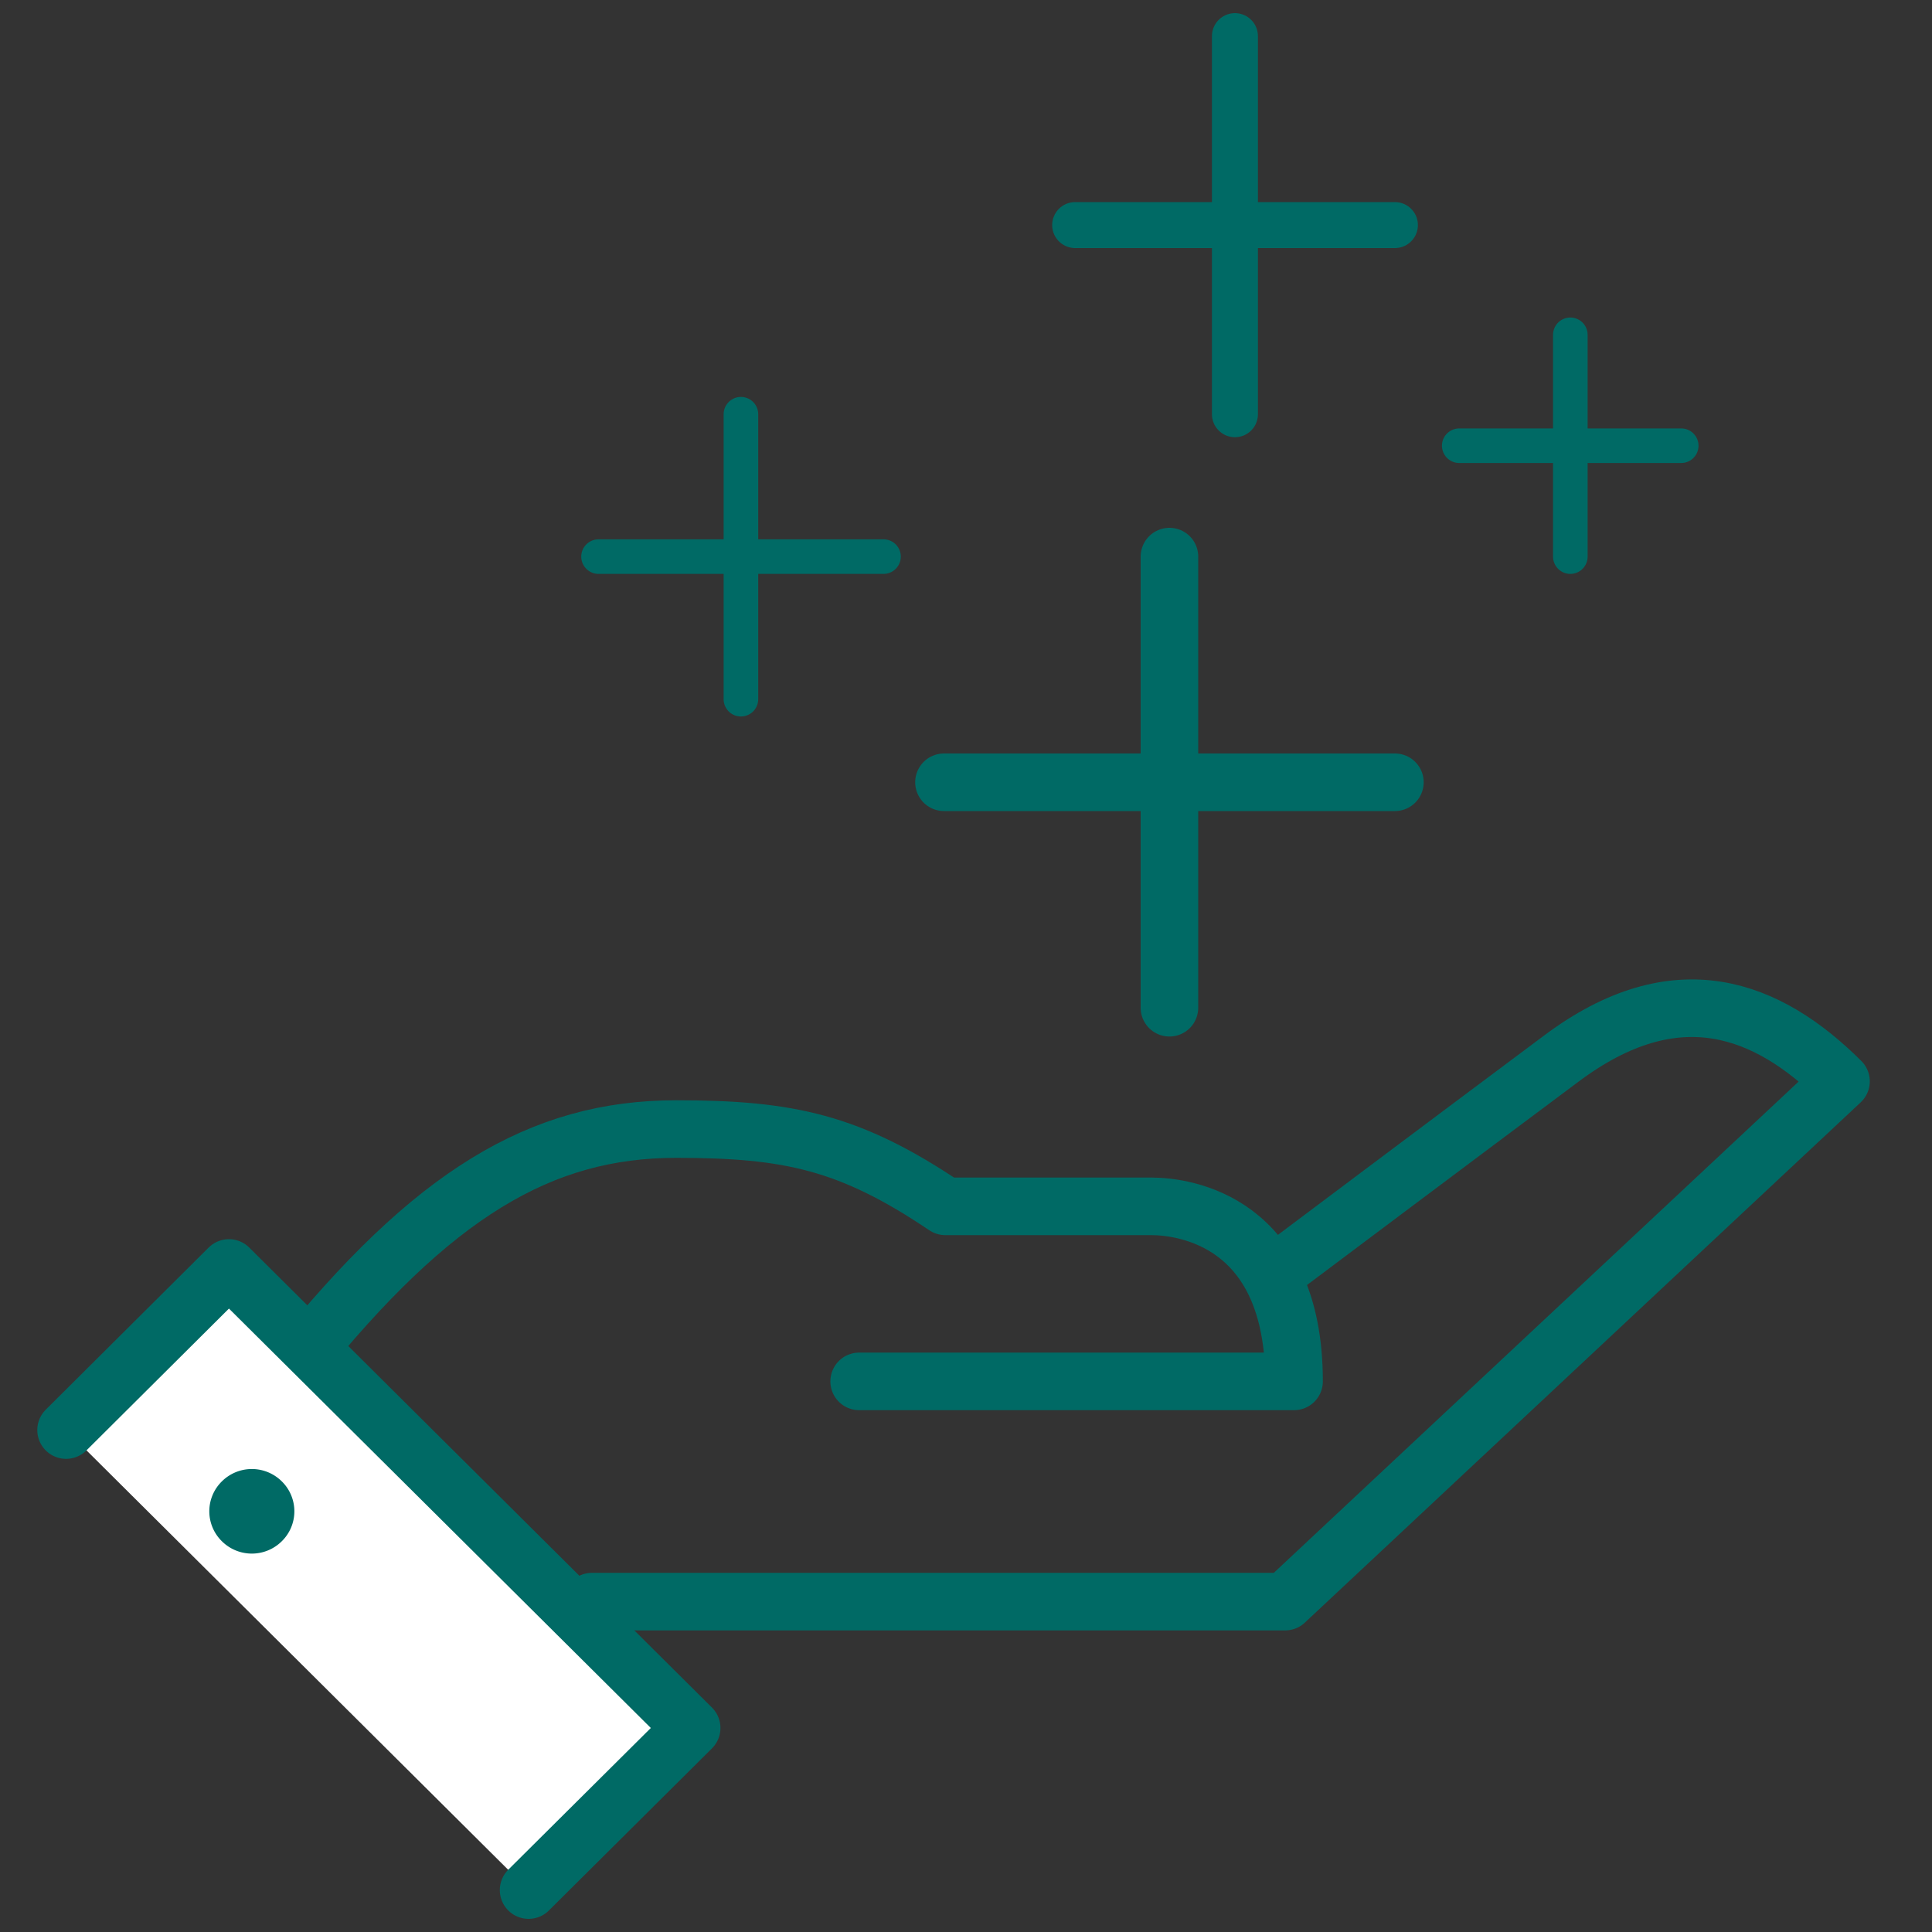
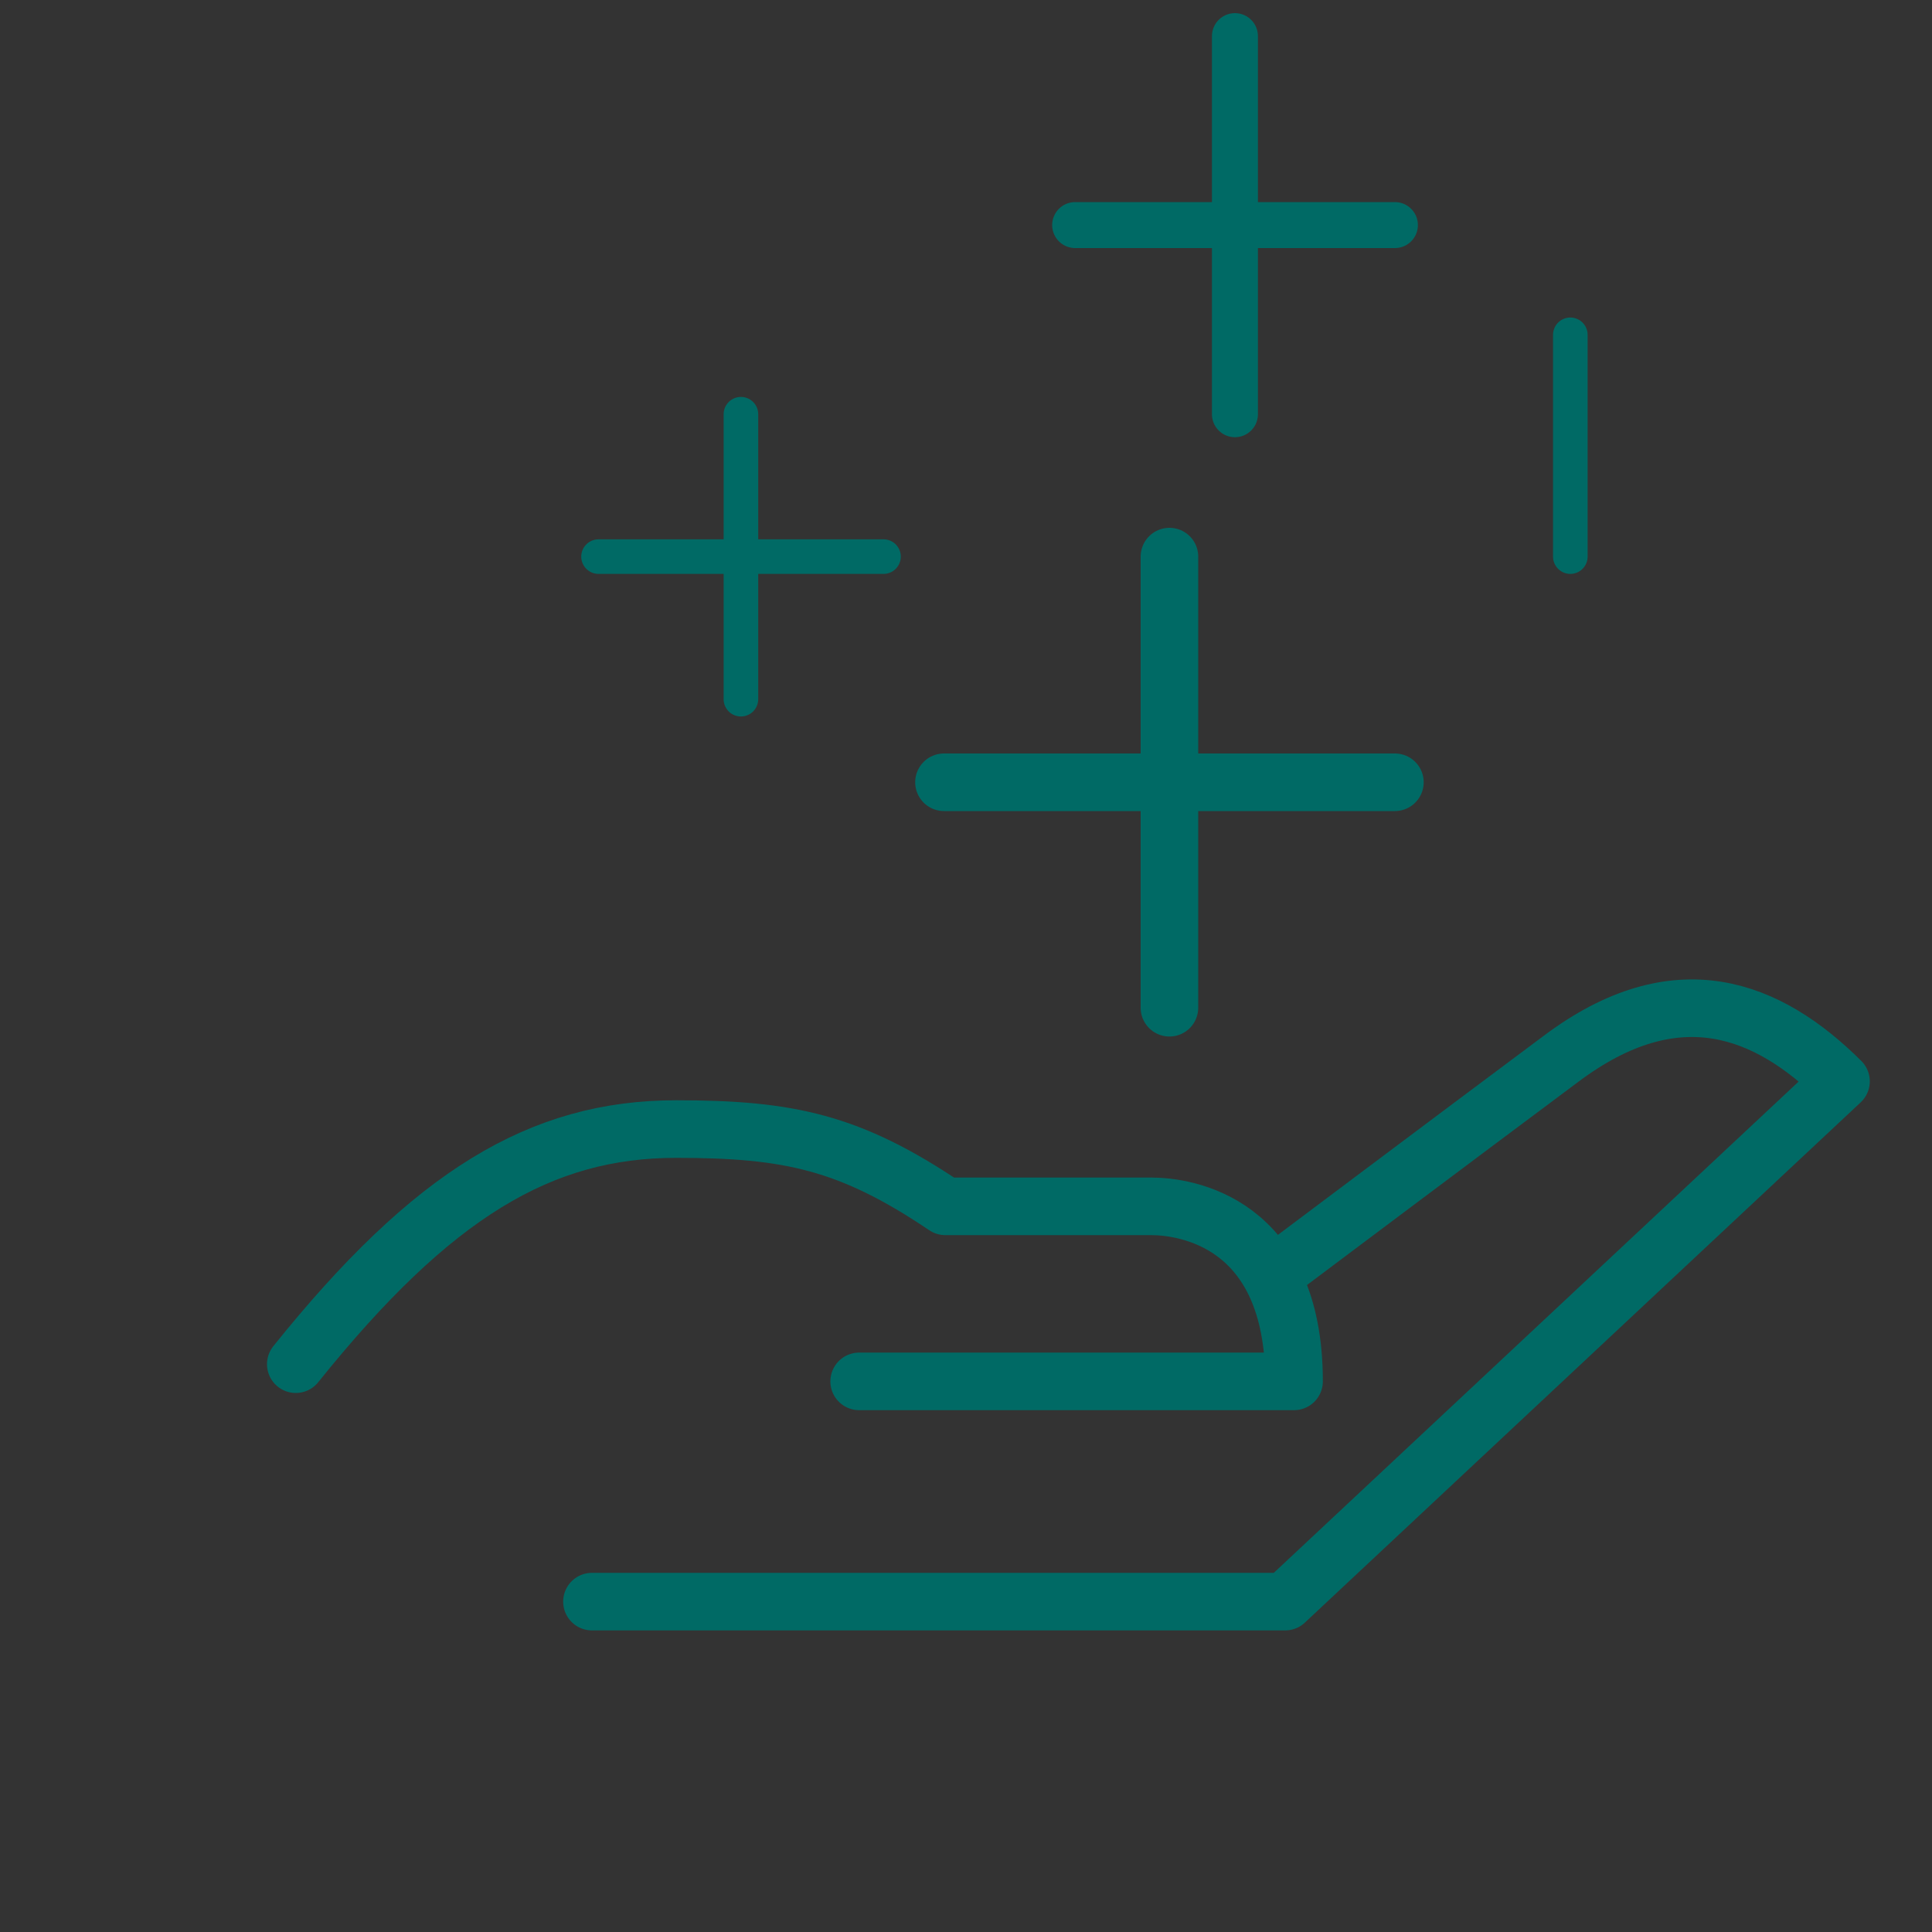
<svg xmlns="http://www.w3.org/2000/svg" id="Layer_1" data-name="Layer 1" viewBox="0 0 100 100">
  <rect x="0" y="0" width="100" height="100" fill="#333333" stroke="none" />
  <defs>
    <style>.cls-1,.cls-4,.cls-5{fill:none}.cls-1,.cls-2,.cls-4,.cls-5{stroke:#006a65;stroke-linecap:round;stroke-linejoin:round}.cls-1,.cls-2{stroke-width:2.98px}.cls-2{fill:#fff}.cls-3{fill:#006a65}.cls-4{stroke-width:1.79px}.cls-5{stroke-width:2.38px}</style>
  </defs>
  <path class="cls-1" d="M66.61 65.43s8.44-6.34 14.18-10.62c6-4.51 10.72-2.6 14.5 1.16L66.52 82.9H30.64" />
  <path class="cls-1" d="M15.31 70.61C22.38 61.8 28 58.44 35 58.44c5.84 0 9 .68 13.93 4h10.66c1.72 0 7.39.76 7.39 9.06H44.47" />
-   <path class="cls-2" d="M3.42 74.02L11.85 65.63 35.8 89.44 27.36 97.83" />
-   <path class="cls-3" d="M11.48 76.68a2.17 2.17 0 0 0 0 3.09 2.2 2.2 0 0 0 3.11 0 2.17 2.17 0 0 0 0-3.09 2.2 2.2 0 0 0-3.11 0z" />
  <path class="cls-1" d="M60.53 28.81L60.53 52.16" />
  <path class="cls-1" d="M72.2 40.49L48.86 40.49" />
  <path class="cls-4" d="M38.35 21.44L38.35 36.19" />
  <path class="cls-4" d="M45.73 28.81L30.98 28.81" />
  <path class="cls-4" d="M81.28 17.33L81.28 28.81" />
-   <path class="cls-4" d="M87.02 23.07L75.53 23.07" />
  <path class="cls-5" d="M63.92 1.87L63.92 21.44" />
  <path class="cls-5" d="M72.2 11.65L55.65 11.65" />
</svg>